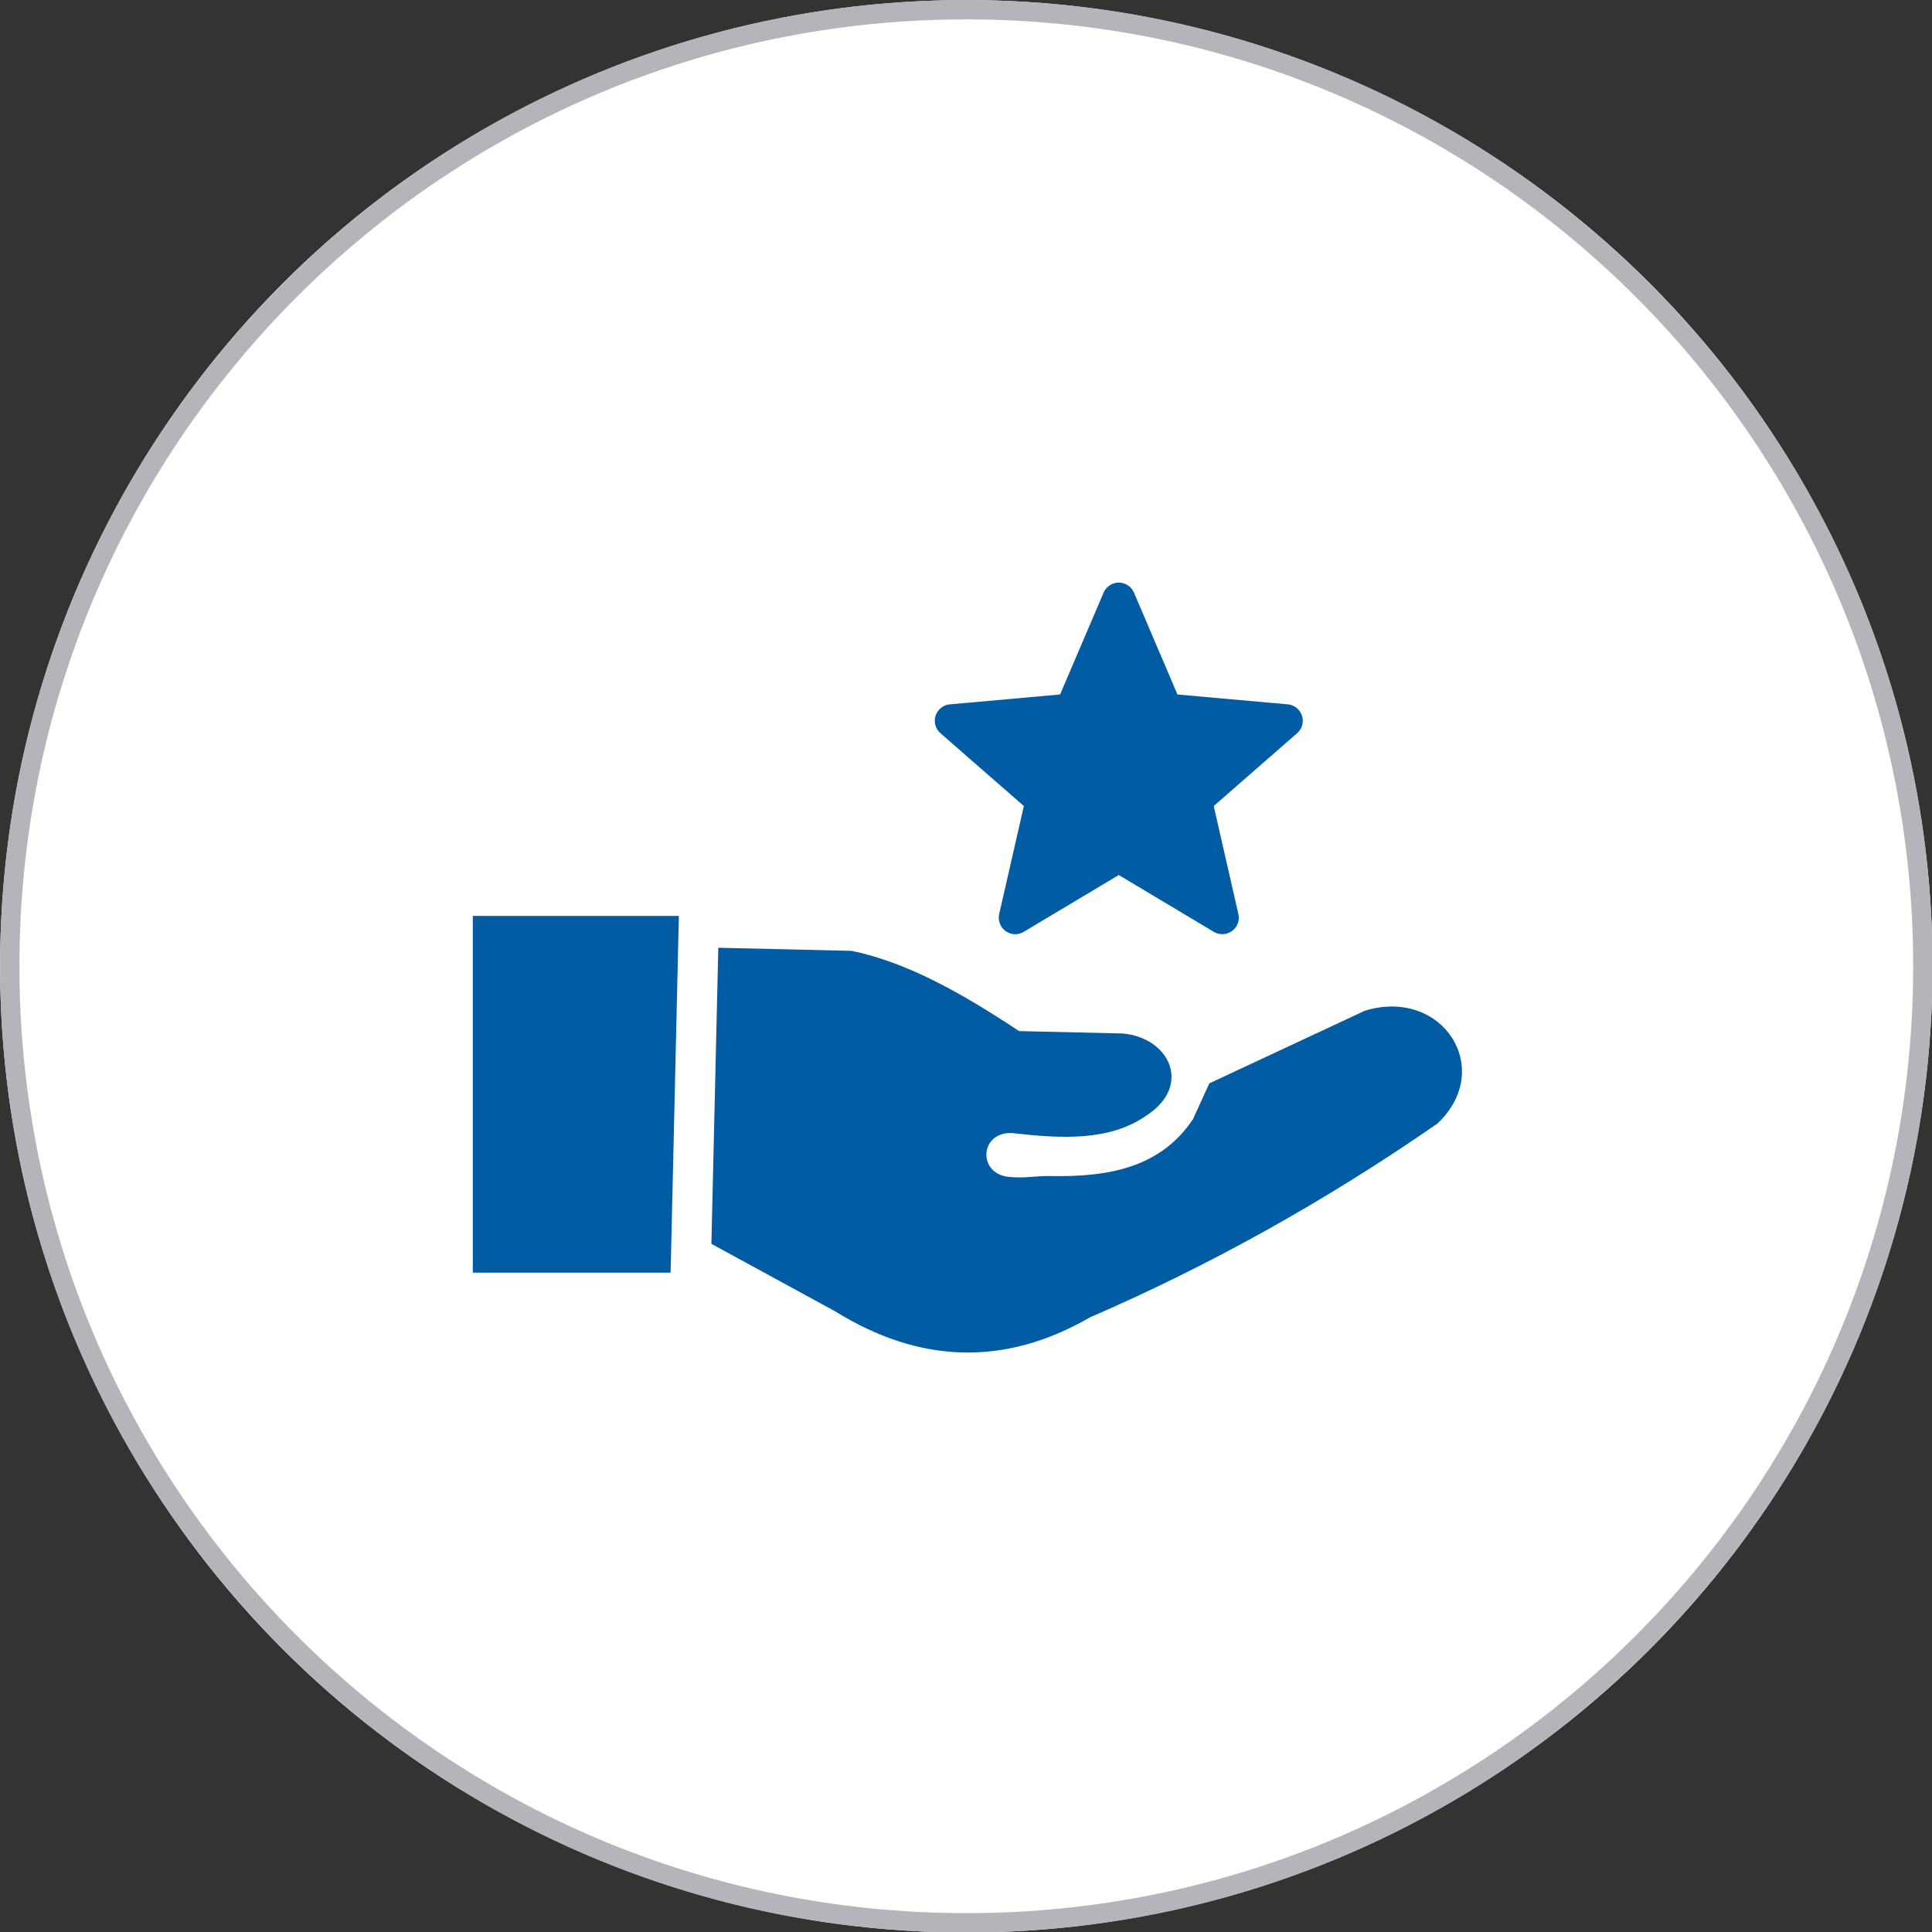
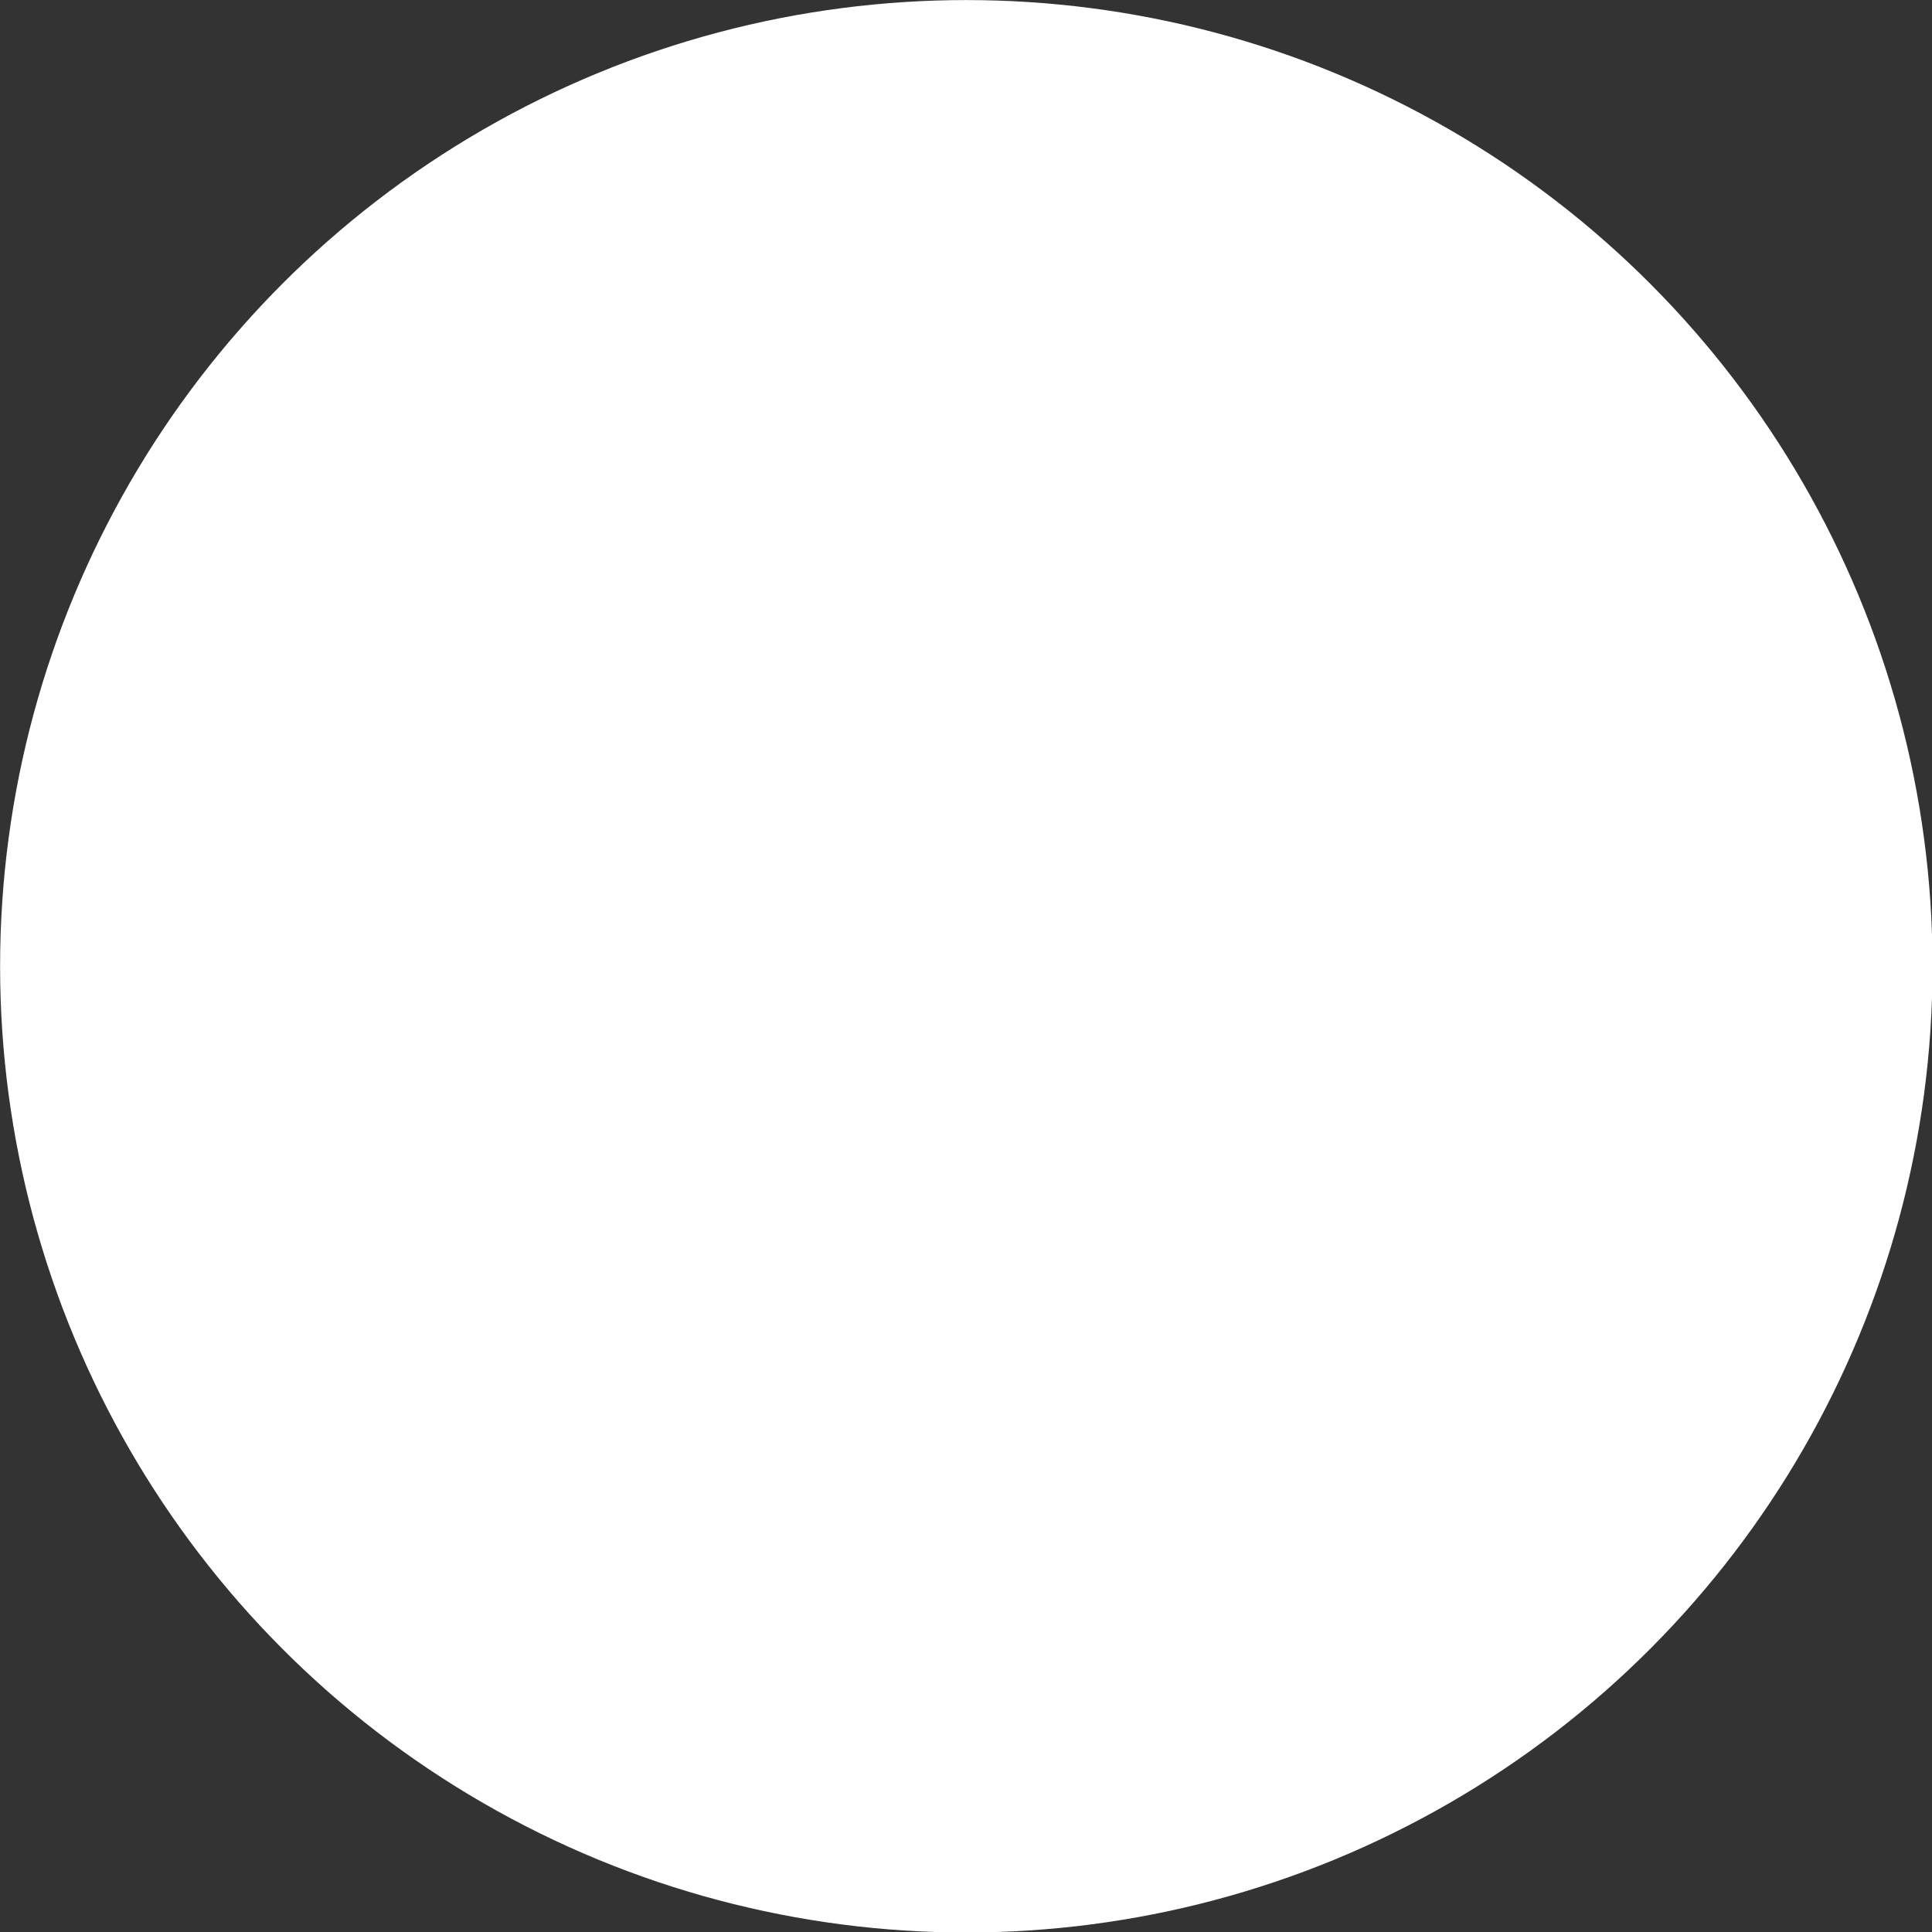
<svg xmlns="http://www.w3.org/2000/svg" width="100%" height="100%" viewBox="0 0 100 100" version="1.1" xml:space="preserve" style="fill-rule:evenodd;clip-rule:evenodd;stroke-linejoin:round;stroke-miterlimit:2;">
  <rect x="0" y="0" width="100" height="100" fill="#333333" stroke="none" />
  <g transform="matrix(1.506,0,0,1.506,-19.689,-15.022)">
    <circle cx="46.285" cy="43.185" r="33.208" style="fill:white;" />
-     <path d="M46.285,9.977C64.613,9.977 79.493,24.857 79.493,43.185C79.493,61.513 64.613,76.393 46.285,76.393C27.957,76.393 13.077,61.513 13.077,43.185C13.077,24.857 27.957,9.977 46.285,9.977ZM46.285,10.641C64.246,10.641 78.828,25.223 78.828,43.185C78.828,61.146 64.246,75.728 46.285,75.728C28.323,75.728 13.741,61.146 13.741,43.185C13.741,25.223 28.323,10.641 46.285,10.641Z" style="fill:rgb(179,181,187);" />
  </g>
  <g transform="matrix(0.1,0,0,0.1,24.472,21.412)">
-     <path d="M342.29,92.77L364.73,145.34L421.91,150.46C424.21,150.69 426.21,151.83 427.59,153.47L427.82,153.78C429.098,155.424 429.725,157.483 429.58,159.56L429.55,159.88C429.437,160.908 429.139,161.908 428.67,162.83L428.54,163.07C428.13,163.82 427.6,164.5 426.99,165.09L383.5,203.08L396.31,259.17C396.77,261.4 396.3,263.62 395.17,265.42C393.33,268.357 389.872,269.89 386.46,269.28C385.317,269.093 384.227,268.667 383.26,268.03L334.36,238.79L285.06,268.26C283.06,269.42 280.77,269.68 278.71,269.16C276.515,268.609 274.626,267.21 273.46,265.27L273.29,264.95C272.291,263.122 271.995,260.99 272.46,258.96L285.22,203.08L242.05,165.39C240.342,163.893 239.298,161.776 239.15,159.51C239.01,157.35 239.69,155.12 241.25,153.34C242.03,152.45 242.94,151.76 243.93,151.28C244.95,150.78 246.07,150.5 247.21,150.43L303.98,145.34L326.5,92.63C327.392,90.545 329.076,88.896 331.18,88.05C333.19,87.24 335.54,87.19 337.71,88.12L337.95,88.23C338.91,88.67 339.74,89.26 340.42,89.94L340.69,90.23C341.35,90.97 341.88,91.8 342.25,92.69L342.29,92.77ZM0,259.96L106.66,259.96L102.39,444.6L0,444.6L0,259.96ZM123.5,429.69L127.07,276.43L196,278.04C225.1,283.96 253.95,300.48 282.75,319.57L336.29,320.81C360.49,322.84 372.61,347.69 348.69,363.28C329.59,376.61 304.84,375.26 279.51,372.39C262.02,371.12 260.71,394.64 278.98,395.14C285.3,395.78 292.24,394.46 298.26,394.59C329.95,395.3 356.2,389.85 372.75,365.19L381.22,346.63L461.78,309C501.94,296.81 529.29,339.16 499.26,367.46C440.6,408.09 380.62,441.25 319.47,467.73C274.9,493.44 230.98,491.51 187.63,464.66L123.5,429.69Z" style="fill:rgb(2,92,164);fill-rule:nonzero;" />
-   </g>
+     </g>
</svg>